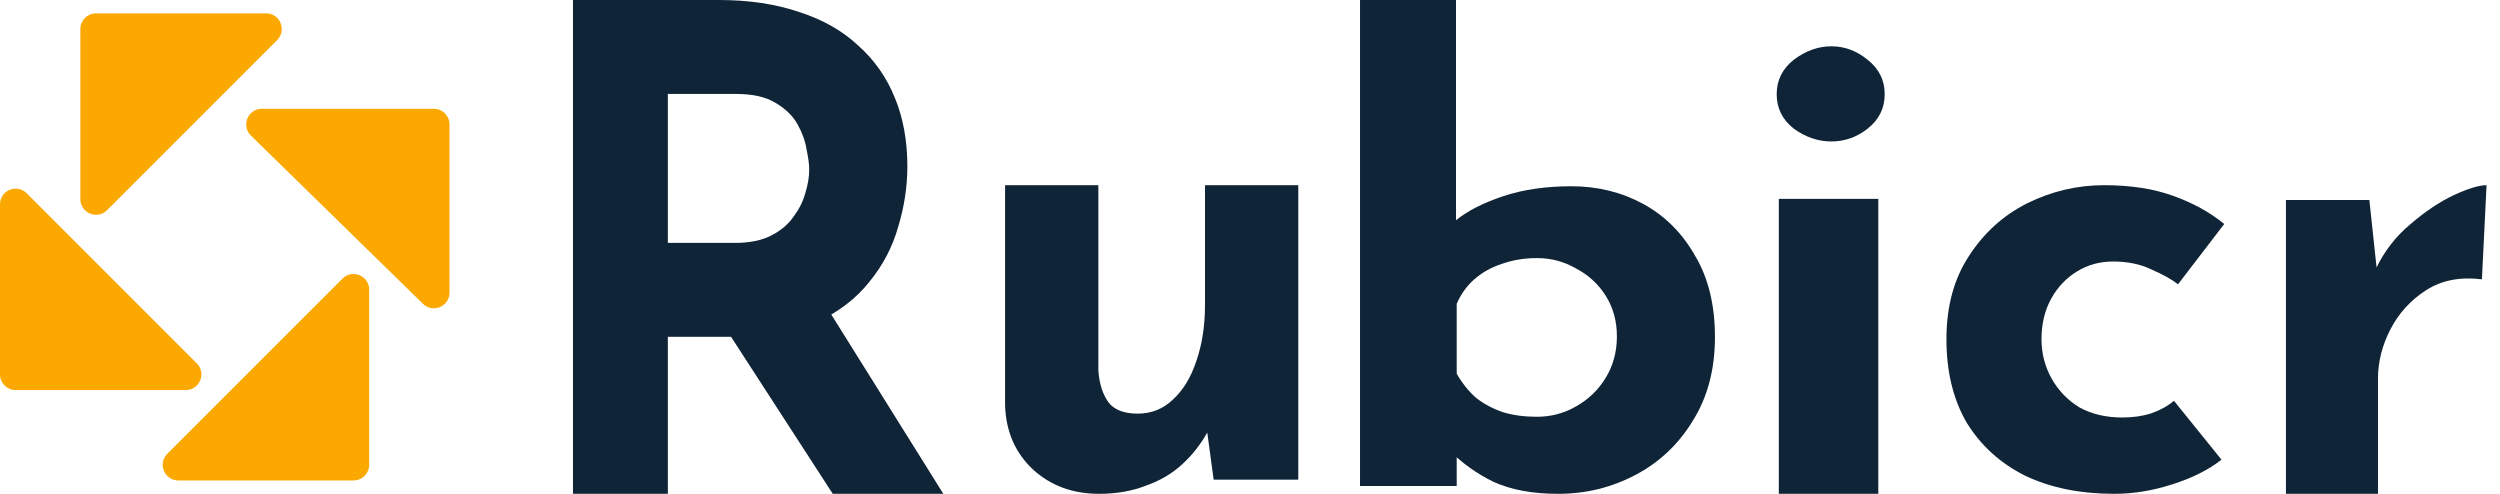
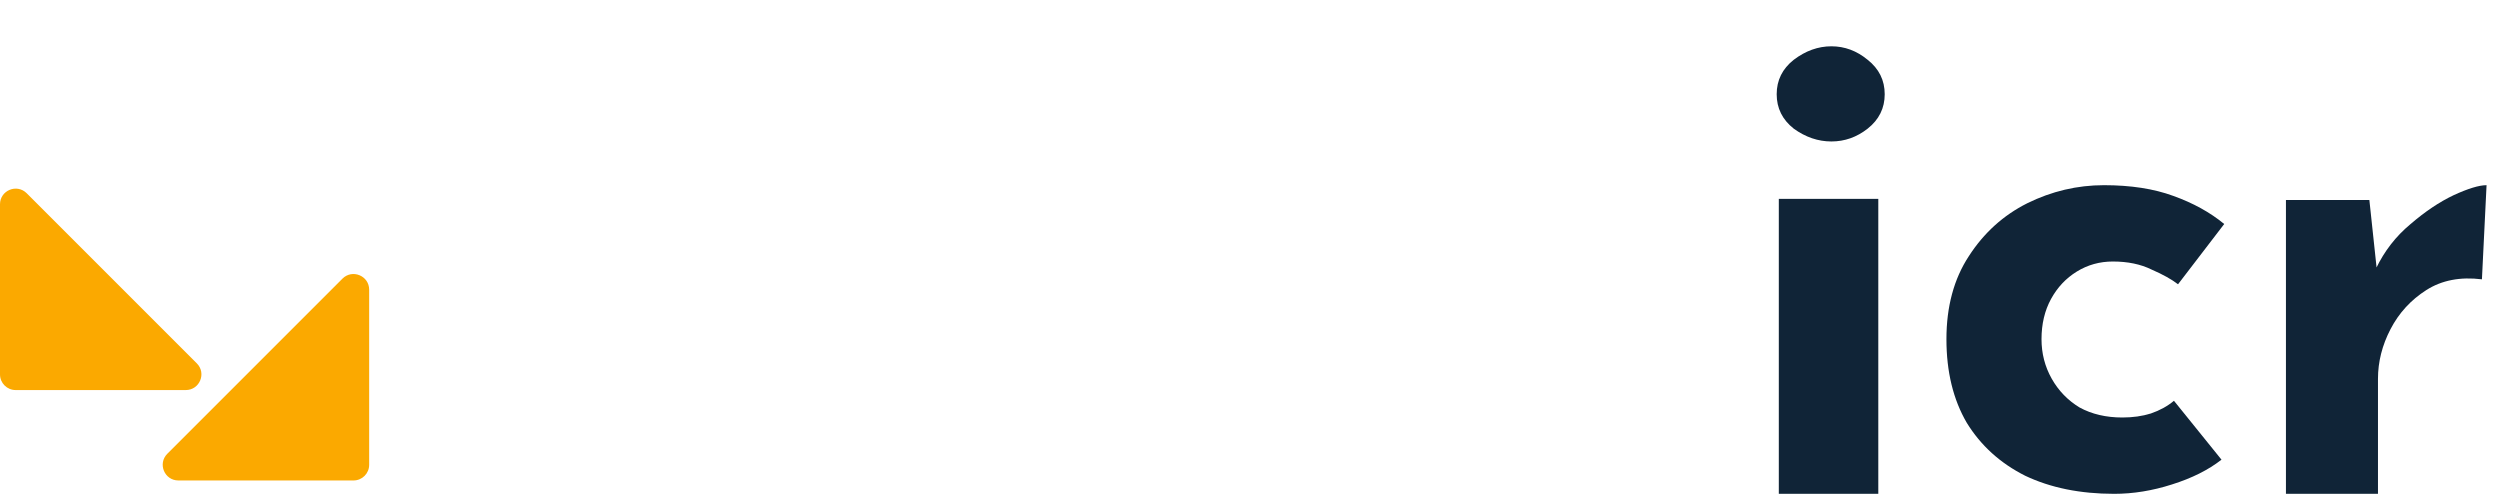
<svg xmlns="http://www.w3.org/2000/svg" width="162px" height="32px" viewBox="0 0 162 32" fill="none" transform="rotate(0) scale(1, 1)">
-   <path d="M17.961 2.595L6.937 13.62C6.299 14.258 5.207 13.806 5.207 12.903V1.879C5.207 1.32 5.661 0.866 6.221 0.866H17.245C18.147 0.866 18.599 1.957 17.961 2.595Z" fill="#fba900" />
-   <path d="M27.407 19.687L16.26 8.787C15.611 8.152 16.06 7.05 16.968 7.05L28.116 7.05C28.675 7.05 29.129 7.503 29.129 8.063V18.962C29.129 19.86 28.049 20.314 27.407 19.687Z" fill="#fba900" />
  <path d="M10.842 29.404L22.192 18.055C22.83 17.417 23.922 17.869 23.922 18.771L23.922 30.121C23.922 30.68 23.468 31.134 22.908 31.134H11.559C10.656 31.134 10.204 30.043 10.842 29.404Z" fill="#fba900" />
  <path d="M1.73 12.522L12.754 23.546C13.392 24.184 12.94 25.276 12.037 25.276H1.013C0.454 25.276 5.06334e-07 24.822 4.81875e-07 24.263L0 13.239C-3.94552e-08 12.336 1.091 11.884 1.73 12.522Z" fill="#fba900" />
-   <path d="M46.585 0C48.535 0 50.274 0.261 51.8 0.783C53.327 1.275 54.599 2 55.617 2.957C56.663 3.884 57.454 5.014 57.991 6.348C58.528 7.652 58.797 9.13 58.797 10.783C58.797 12.087 58.599 13.391 58.203 14.696C57.836 16 57.214 17.188 56.337 18.261C55.489 19.333 54.359 20.203 52.945 20.87C51.532 21.507 49.779 21.826 47.687 21.826H43.277V32H37.129V0H46.585ZM47.645 15.739C48.578 15.739 49.355 15.58 49.977 15.261C50.599 14.942 51.08 14.536 51.419 14.043C51.786 13.551 52.041 13.043 52.182 12.522C52.352 11.971 52.436 11.464 52.436 11C52.436 10.652 52.38 10.217 52.267 9.696C52.182 9.145 51.984 8.594 51.673 8.043C51.362 7.493 50.882 7.029 50.231 6.652C49.609 6.275 48.761 6.087 47.687 6.087H43.277V15.739H47.645ZM53.412 19.652L61.129 32H53.963L46.076 19.826L53.412 19.652Z" fill="#102437" />
-   <path d="M71.218 32C69.519 32 68.094 31.476 66.943 30.428C65.791 29.351 65.186 27.968 65.129 26.279V12H71.174V24.009C71.232 24.853 71.448 25.537 71.822 26.061C72.196 26.556 72.83 26.803 73.722 26.803C74.615 26.803 75.377 26.498 76.011 25.887C76.673 25.275 77.177 24.445 77.522 23.397C77.896 22.32 78.084 21.112 78.084 19.773V12H84.129V31.083H78.645L78.17 27.59L78.256 27.983C77.824 28.769 77.278 29.467 76.615 30.079C75.953 30.69 75.162 31.156 74.24 31.476C73.348 31.825 72.34 32 71.218 32Z" fill="#102437" />
-   <path d="M100.971 32C99.331 32 97.944 31.746 96.81 31.238C95.706 30.702 94.737 30.011 93.901 29.165L94.394 27.895V31.492H88.129V0H94.349V16.174V14.27C95.124 13.649 96.154 13.127 97.436 12.704C98.719 12.281 100.181 12.069 101.822 12.069C103.522 12.069 105.073 12.45 106.475 13.212C107.877 13.974 108.996 15.088 109.831 16.555C110.696 17.994 111.129 19.757 111.129 21.844C111.129 23.932 110.652 25.737 109.697 27.261C108.772 28.784 107.534 29.955 105.983 30.773C104.432 31.591 102.761 32 100.971 32ZM99.584 27.007C100.509 27.007 101.359 26.781 102.135 26.33C102.94 25.878 103.582 25.258 104.059 24.468C104.536 23.678 104.775 22.789 104.775 21.802C104.775 20.815 104.536 19.94 104.059 19.178C103.582 18.417 102.94 17.824 102.135 17.401C101.359 16.95 100.509 16.724 99.584 16.724C98.779 16.724 98.018 16.851 97.302 17.105C96.616 17.331 96.019 17.669 95.512 18.12C95.035 18.544 94.662 19.066 94.394 19.686V24.214C94.751 24.835 95.169 25.357 95.647 25.78C96.154 26.175 96.735 26.485 97.392 26.711C98.048 26.908 98.779 27.007 99.584 27.007Z" fill="#102437" />
  <path d="M115.267 12.885H121.714V32H115.267V12.885ZM115.129 6.106C115.129 5.202 115.497 4.458 116.234 3.875C117.002 3.292 117.815 3 118.675 3C119.535 3 120.318 3.292 121.024 3.875C121.761 4.458 122.129 5.202 122.129 6.106C122.129 7.01 121.761 7.753 121.024 8.336C120.318 8.89 119.535 9.167 118.675 9.167C117.815 9.167 117.002 8.89 116.234 8.336C115.497 7.753 115.129 7.01 115.129 6.106Z" fill="#102437" />
  <path d="M143.953 29.787C143.102 30.453 142.031 30.988 140.74 31.393C139.479 31.797 138.232 32 136.999 32C134.799 32 132.877 31.61 131.234 30.829C129.62 30.019 128.359 28.876 127.449 27.401C126.569 25.897 126.129 24.09 126.129 21.978C126.129 19.867 126.613 18.074 127.581 16.599C128.55 15.095 129.811 13.952 131.366 13.171C132.95 12.39 134.608 12 136.339 12C138.07 12 139.567 12.231 140.828 12.694C142.119 13.157 143.219 13.764 144.129 14.516L141.136 18.421C140.726 18.103 140.153 17.785 139.42 17.466C138.716 17.119 137.88 16.946 136.911 16.946C136.061 16.946 135.283 17.163 134.579 17.596C133.875 18.03 133.317 18.623 132.906 19.375C132.496 20.127 132.29 20.995 132.29 21.978C132.29 22.904 132.51 23.757 132.95 24.538C133.391 25.319 133.992 25.941 134.755 26.404C135.547 26.837 136.471 27.054 137.528 27.054C138.202 27.054 138.818 26.968 139.376 26.794C139.963 26.591 140.461 26.317 140.872 25.97L143.953 29.787Z" fill="#102437" />
  <path d="M153.535 12.959L154.093 18.187L153.964 17.403C154.507 16.27 155.251 15.312 156.195 14.527C157.139 13.714 158.068 13.089 158.984 12.654C159.928 12.218 160.643 12 161.129 12L160.829 18.1C159.427 17.926 158.226 18.158 157.225 18.797C156.224 19.436 155.451 20.279 154.908 21.325C154.364 22.37 154.093 23.445 154.093 24.549V32H148.129V12.959H153.535Z" fill="#102437" />
</svg>